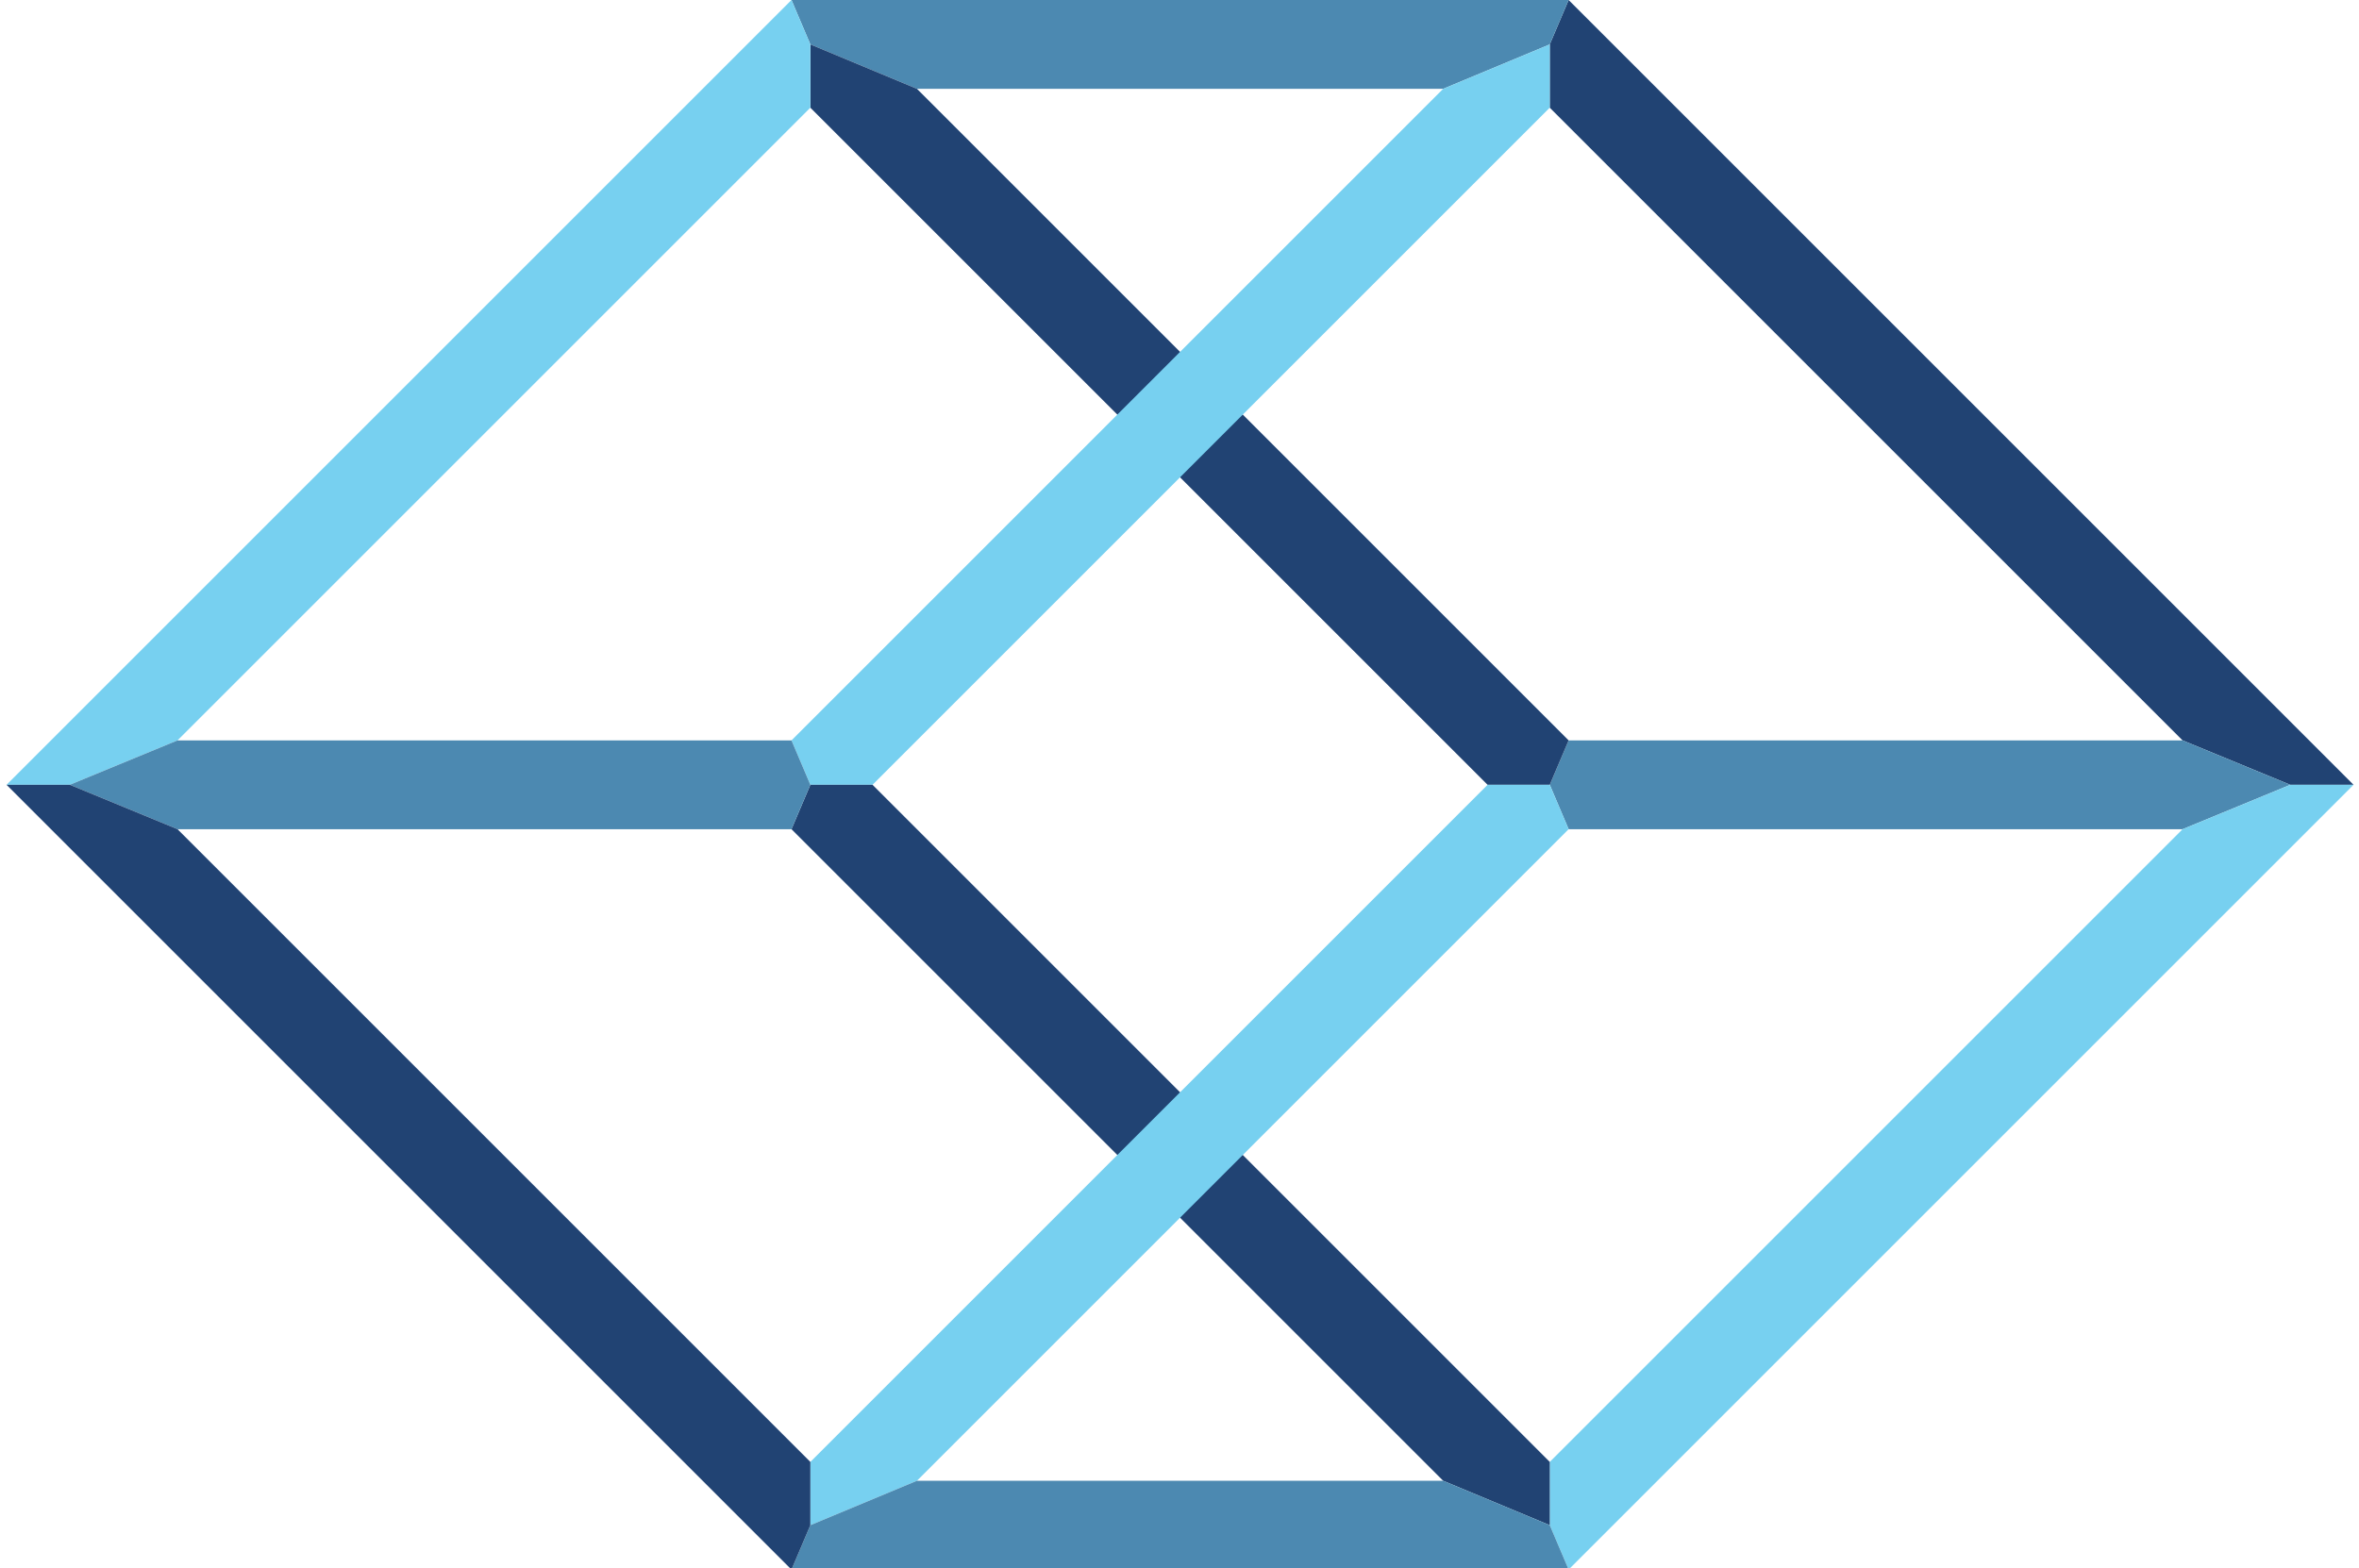
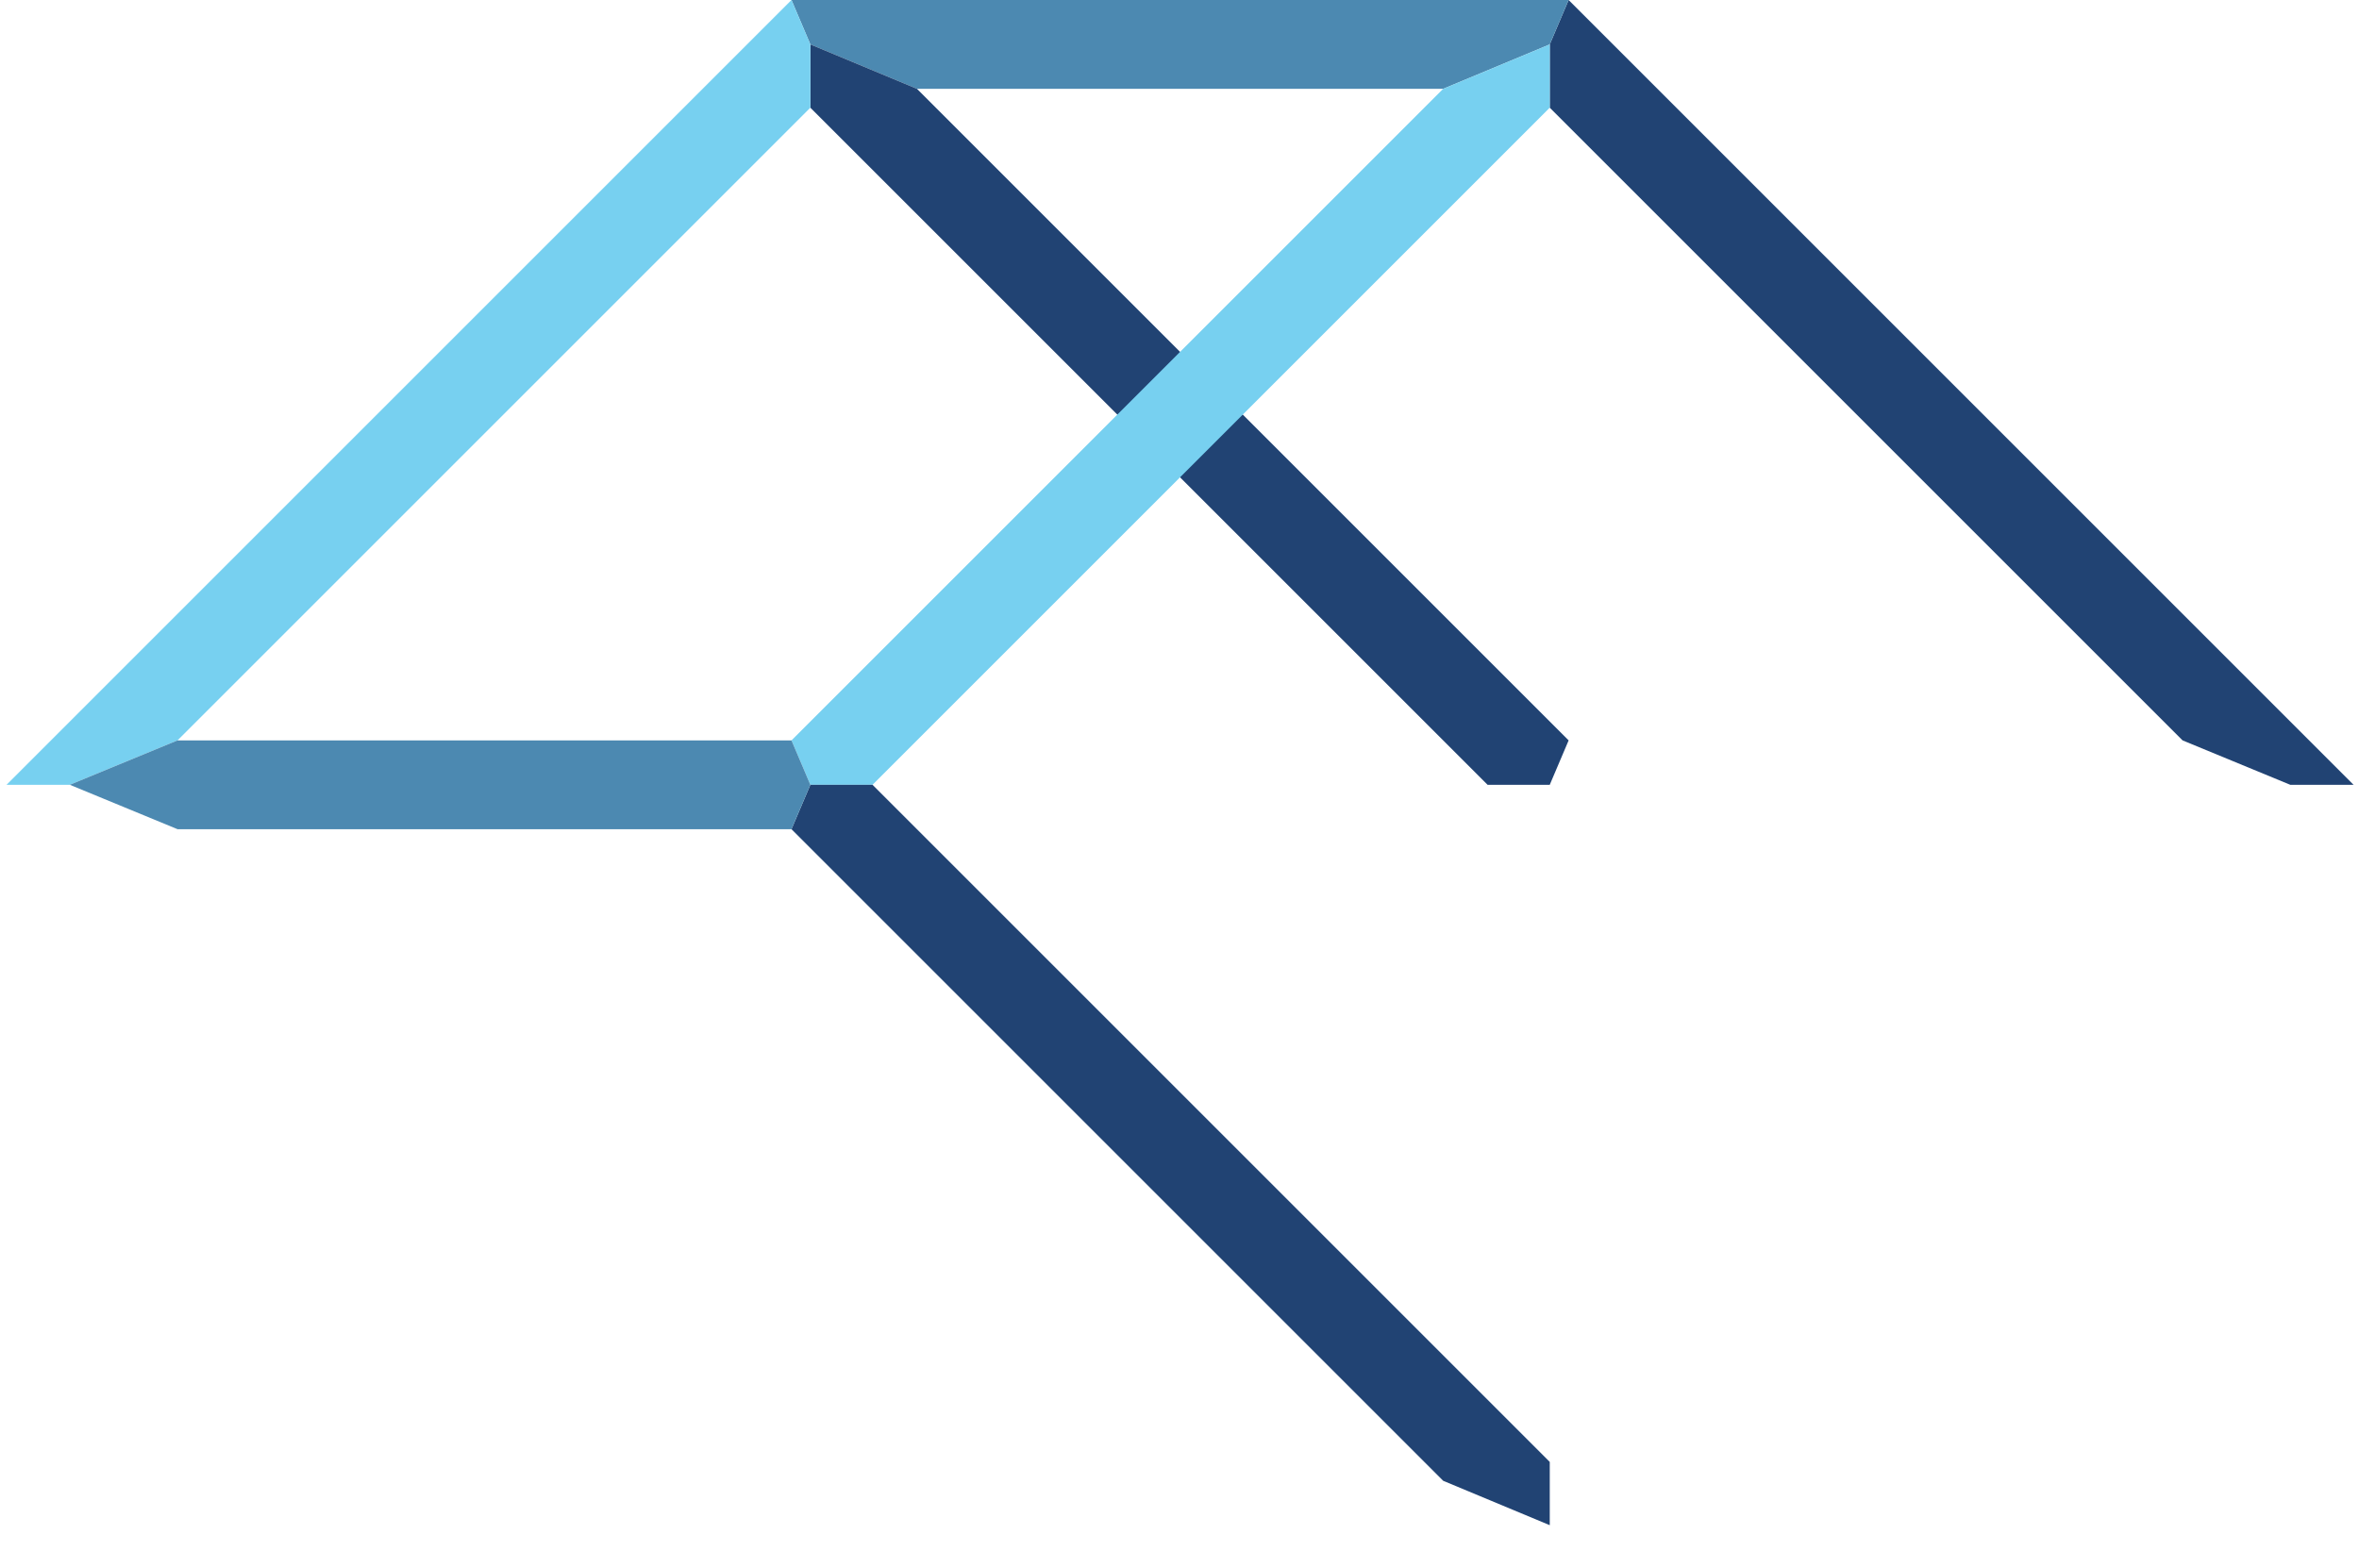
<svg xmlns="http://www.w3.org/2000/svg" width="200px" height="133px" viewBox="-1.057 -0.707 2.113 1.413" version="1.1">
  <path d="M 0.35 -0.707 L 0.333 -0.667 L 0.333 -0.61 L 0.903 -0.04 L 1 0 L 1.057 0 Z" fill="#214373" />
  <path d="M -0.35 -0.707 L -0.333 -0.667 L -0.237 -0.627 L 0.237 -0.627 L 0.333 -0.667 L 0.35 -0.707 Z" fill="#4C89B1" />
-   <path d="M 0.35 -0.04 L 0.333 0 L 0.35 0.04 L 0.903 0.04 L 1 0 L 0.903 -0.04 Z" fill="#4C89B1" />
  <path d="M -0.237 -0.627 L -0.333 -0.667 L -0.333 -0.61 L 0.277 -0 L 0.333 0 L 0.35 -0.04 Z" fill="#214373" />
  <path d="M -1.057 -0 L -1 0 L -0.903 -0.04 L -0.333 -0.61 L -0.333 -0.667 L -0.35 -0.707 Z" fill="#77D0F0" />
  <path d="M -0.35 -0.04 L -0.333 0 L -0.277 0 L 0.333 -0.61 L 0.333 -0.667 L 0.237 -0.627 Z" fill="#77D0F0" />
-   <path d="M 0.333 0.61 L 0.333 0.667 L 0.35 0.707 L 1.057 0 L 1 0 L 0.903 0.04 Z" fill="#77D0F0" />
  <path d="M -0.277 0 L -0.333 0 L -0.35 0.04 L 0.237 0.627 L 0.333 0.667 L 0.333 0.61 Z" fill="#214373" />
  <path d="M -0.903 -0.04 L -1 0 L -0.903 0.04 L -0.35 0.04 L -0.333 0 L -0.35 -0.04 Z" fill="#4C89B1" />
-   <path d="M -0.333 0.61 L -0.333 0.667 L -0.237 0.627 L 0.35 0.04 L 0.333 0 L 0.277 0 Z" fill="#77D0F0" />
-   <path d="M -0.237 0.627 L -0.333 0.667 L -0.35 0.707 L 0.35 0.707 L 0.333 0.667 L 0.237 0.627 Z" fill="#4C89B1" />
-   <path d="M -0.903 0.04 L -1 0 L -1.057 0 L -0.35 0.707 L -0.333 0.667 L -0.333 0.61 Z" fill="#214373" />
</svg>